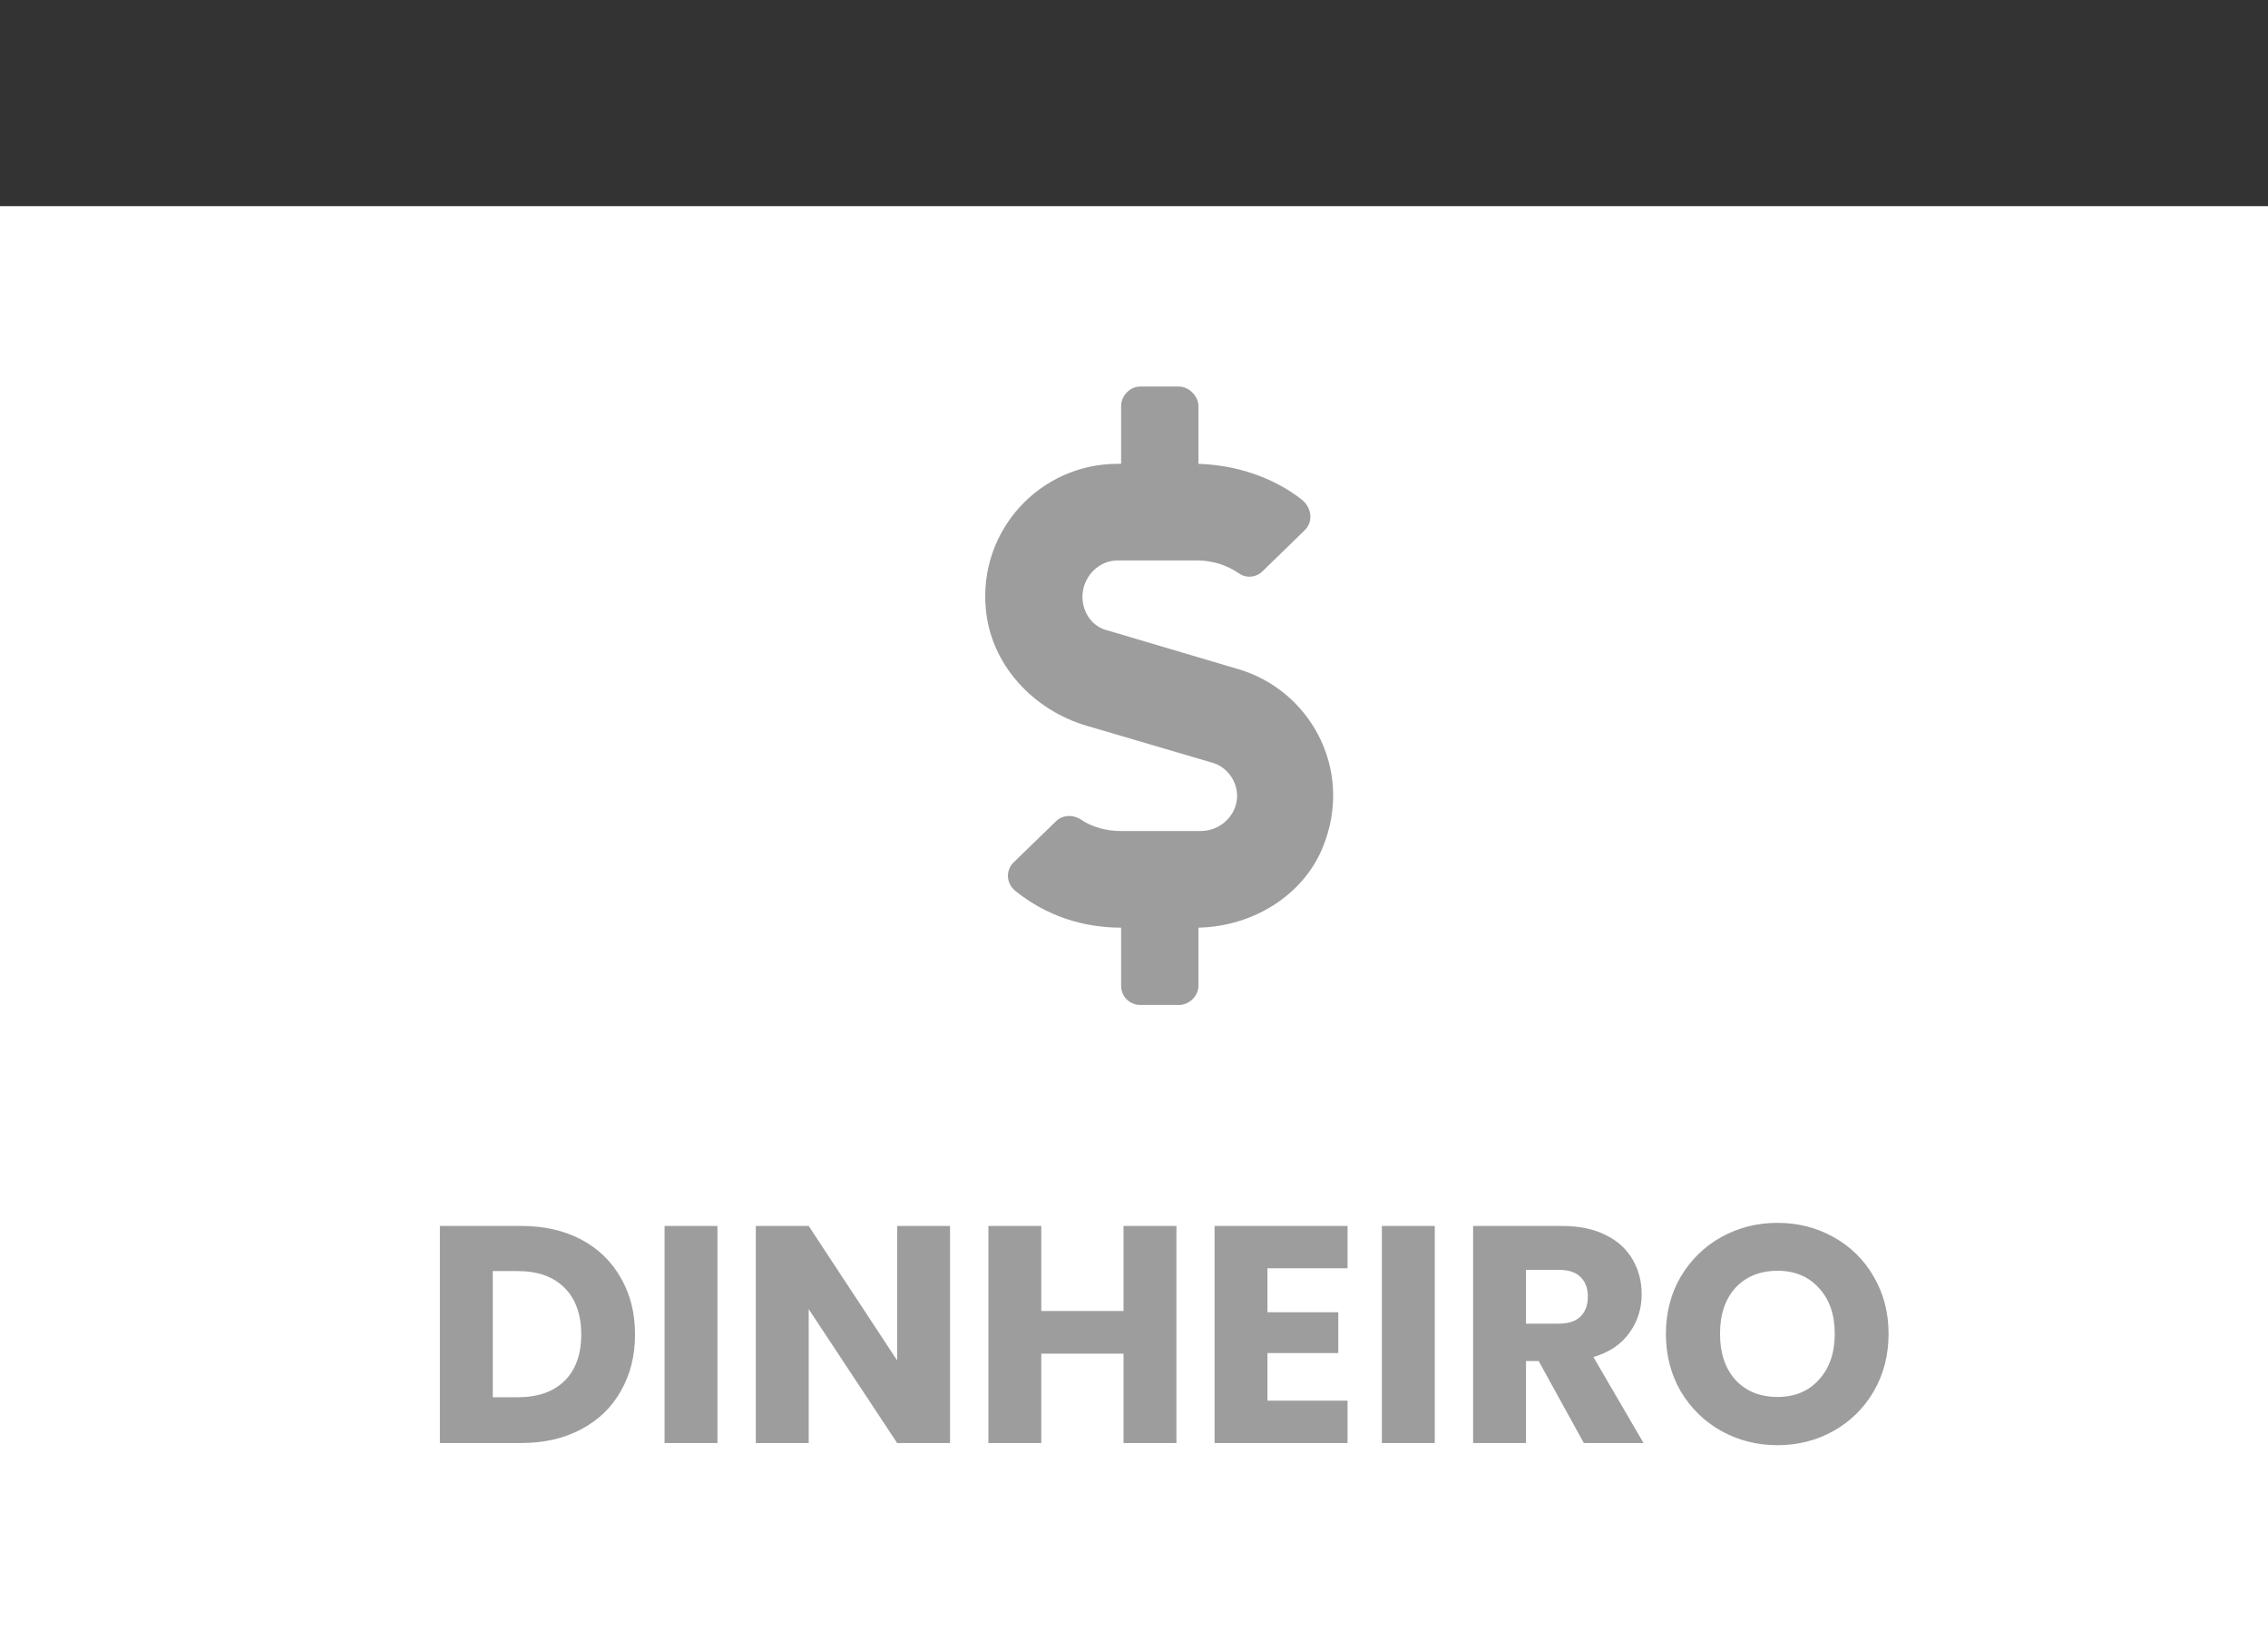
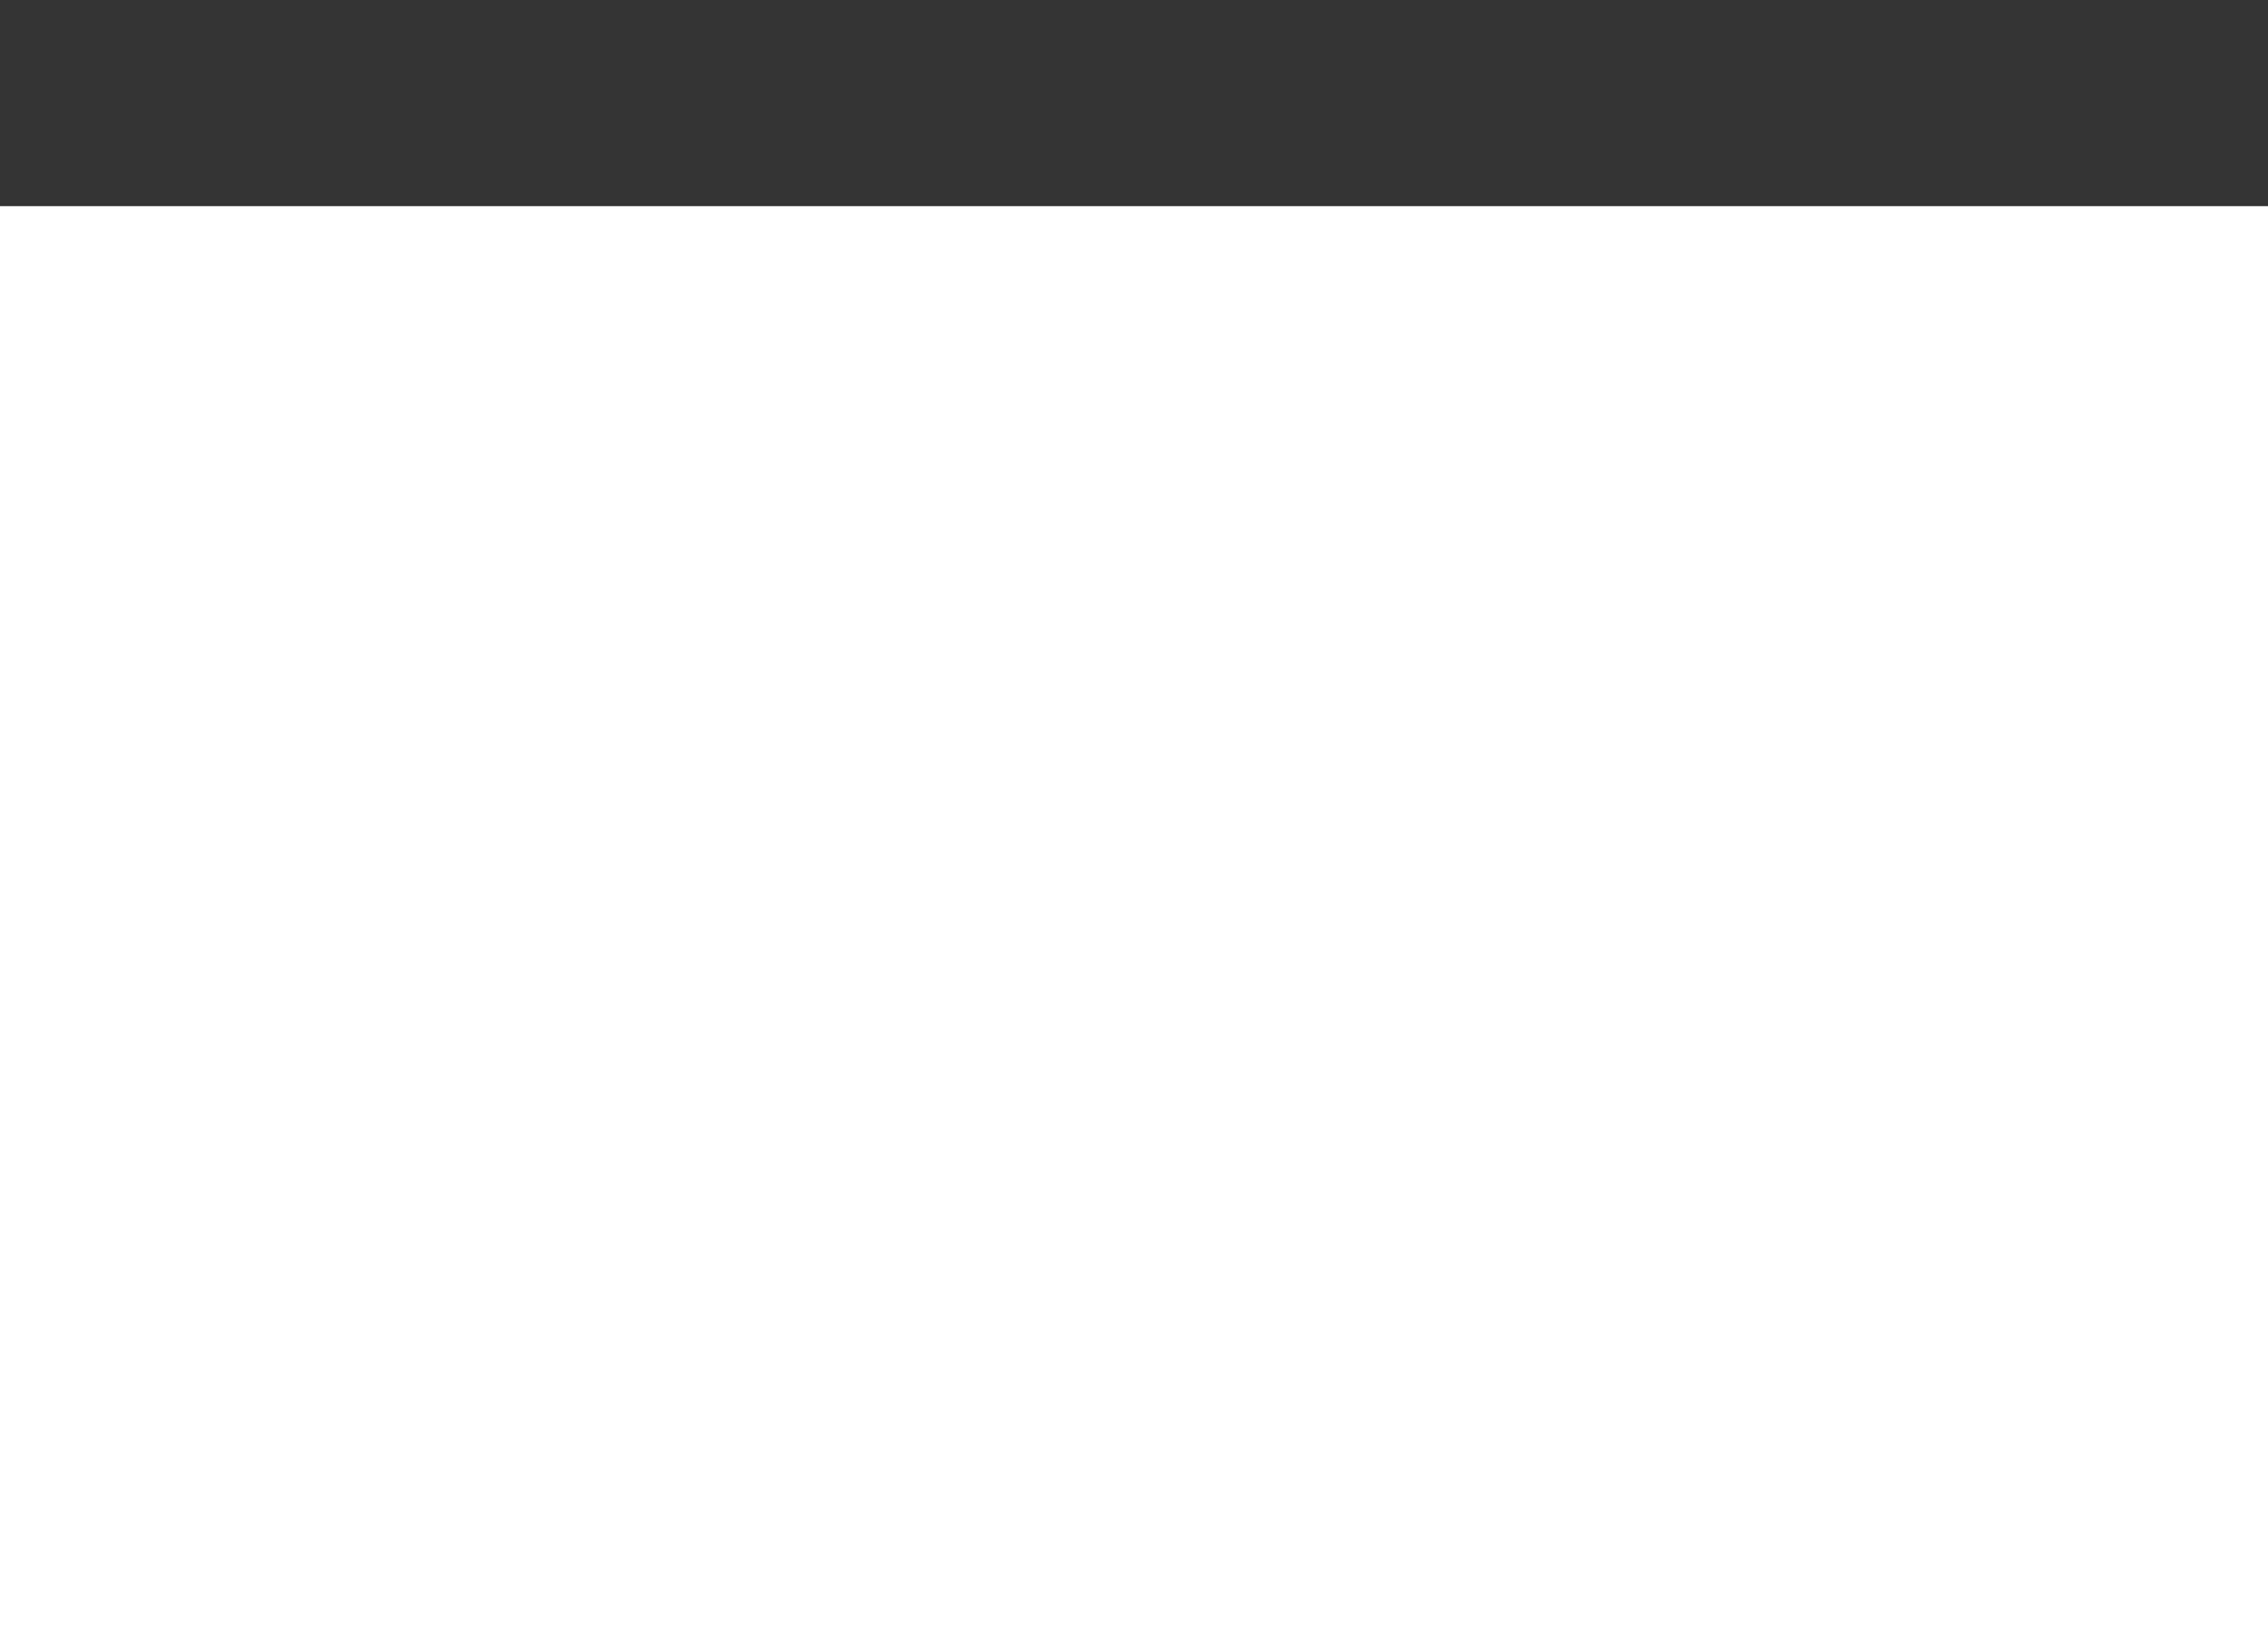
<svg xmlns="http://www.w3.org/2000/svg" width="44" height="32" viewBox="0 0 44 32" fill="none">
  <rect x="0" y="0" width="44" height="32" fill="#333333" stroke="none" />
  <rect y="4" width="44" height="28" fill="white" />
-   <path d="M24.023 12.984L21.492 12.234C21.188 12.164 21 11.883 21 11.578C21 11.203 21.305 10.875 21.68 10.875H23.227C23.531 10.875 23.812 10.969 24.047 11.133C24.188 11.227 24.375 11.203 24.492 11.086L25.312 10.289C25.477 10.125 25.453 9.867 25.266 9.703C24.703 9.258 23.977 9.023 23.25 9V7.875C23.25 7.688 23.062 7.5 22.875 7.5H22.125C21.914 7.5 21.75 7.688 21.75 7.875V9H21.68C20.18 9 18.984 10.289 19.125 11.812C19.219 12.891 20.039 13.781 21.094 14.086L23.484 14.789C23.789 14.859 24 15.141 24 15.445C24 15.82 23.672 16.125 23.297 16.125H21.75C21.469 16.125 21.188 16.055 20.953 15.891C20.789 15.797 20.602 15.82 20.484 15.938L19.664 16.734C19.5 16.898 19.523 17.156 19.711 17.297C20.297 17.766 21 18 21.75 18V19.125C21.75 19.336 21.914 19.5 22.125 19.5H22.875C23.062 19.5 23.25 19.336 23.25 19.125V18C24.328 17.977 25.359 17.344 25.711 16.312C26.227 14.859 25.383 13.383 24.023 12.984Z" fill="#9D9D9D" />
-   <path d="M10.112 23.788C10.556 23.788 10.944 23.876 11.276 24.052C11.608 24.228 11.864 24.476 12.044 24.796C12.228 25.112 12.32 25.478 12.32 25.894C12.32 26.306 12.228 26.672 12.044 26.992C11.864 27.312 11.606 27.56 11.27 27.736C10.938 27.912 10.552 28 10.112 28H8.534V23.788H10.112ZM10.046 27.112C10.434 27.112 10.736 27.006 10.952 26.794C11.168 26.582 11.276 26.282 11.276 25.894C11.276 25.506 11.168 25.204 10.952 24.988C10.736 24.772 10.434 24.664 10.046 24.664H9.56V27.112H10.046ZM13.919 23.788V28H12.893V23.788H13.919ZM18.431 28H17.405L15.689 25.402V28H14.663V23.788H15.689L17.405 26.398V23.788H18.431V28ZM22.823 23.788V28H21.797V26.266H20.201V28H19.175V23.788H20.201V25.438H21.797V23.788H22.823ZM24.589 24.61V25.462H25.963V26.254H24.589V27.178H26.143V28H23.563V23.788H26.143V24.61H24.589ZM27.835 23.788V28H26.809V23.788H27.835ZM30.727 28L29.851 26.41H29.605V28H28.579V23.788H30.301C30.633 23.788 30.915 23.846 31.147 23.962C31.383 24.078 31.559 24.238 31.675 24.442C31.791 24.642 31.849 24.866 31.849 25.114C31.849 25.394 31.769 25.644 31.609 25.864C31.453 26.084 31.221 26.24 30.913 26.332L31.885 28H30.727ZM29.605 25.684H30.241C30.429 25.684 30.569 25.638 30.661 25.546C30.757 25.454 30.805 25.324 30.805 25.156C30.805 24.996 30.757 24.87 30.661 24.778C30.569 24.686 30.429 24.64 30.241 24.64H29.605V25.684ZM34.485 28.042C34.089 28.042 33.725 27.95 33.393 27.766C33.065 27.582 32.803 27.326 32.607 26.998C32.415 26.666 32.319 26.294 32.319 25.882C32.319 25.47 32.415 25.1 32.607 24.772C32.803 24.444 33.065 24.188 33.393 24.004C33.725 23.82 34.089 23.728 34.485 23.728C34.881 23.728 35.243 23.82 35.571 24.004C35.903 24.188 36.163 24.444 36.351 24.772C36.543 25.1 36.639 25.47 36.639 25.882C36.639 26.294 36.543 26.666 36.351 26.998C36.159 27.326 35.899 27.582 35.571 27.766C35.243 27.95 34.881 28.042 34.485 28.042ZM34.485 27.106C34.821 27.106 35.089 26.994 35.289 26.77C35.493 26.546 35.595 26.25 35.595 25.882C35.595 25.51 35.493 25.214 35.289 24.994C35.089 24.77 34.821 24.658 34.485 24.658C34.145 24.658 33.873 24.768 33.669 24.988C33.469 25.208 33.369 25.506 33.369 25.882C33.369 26.254 33.469 26.552 33.669 26.776C33.873 26.996 34.145 27.106 34.485 27.106Z" fill="#9D9D9D" />
</svg>